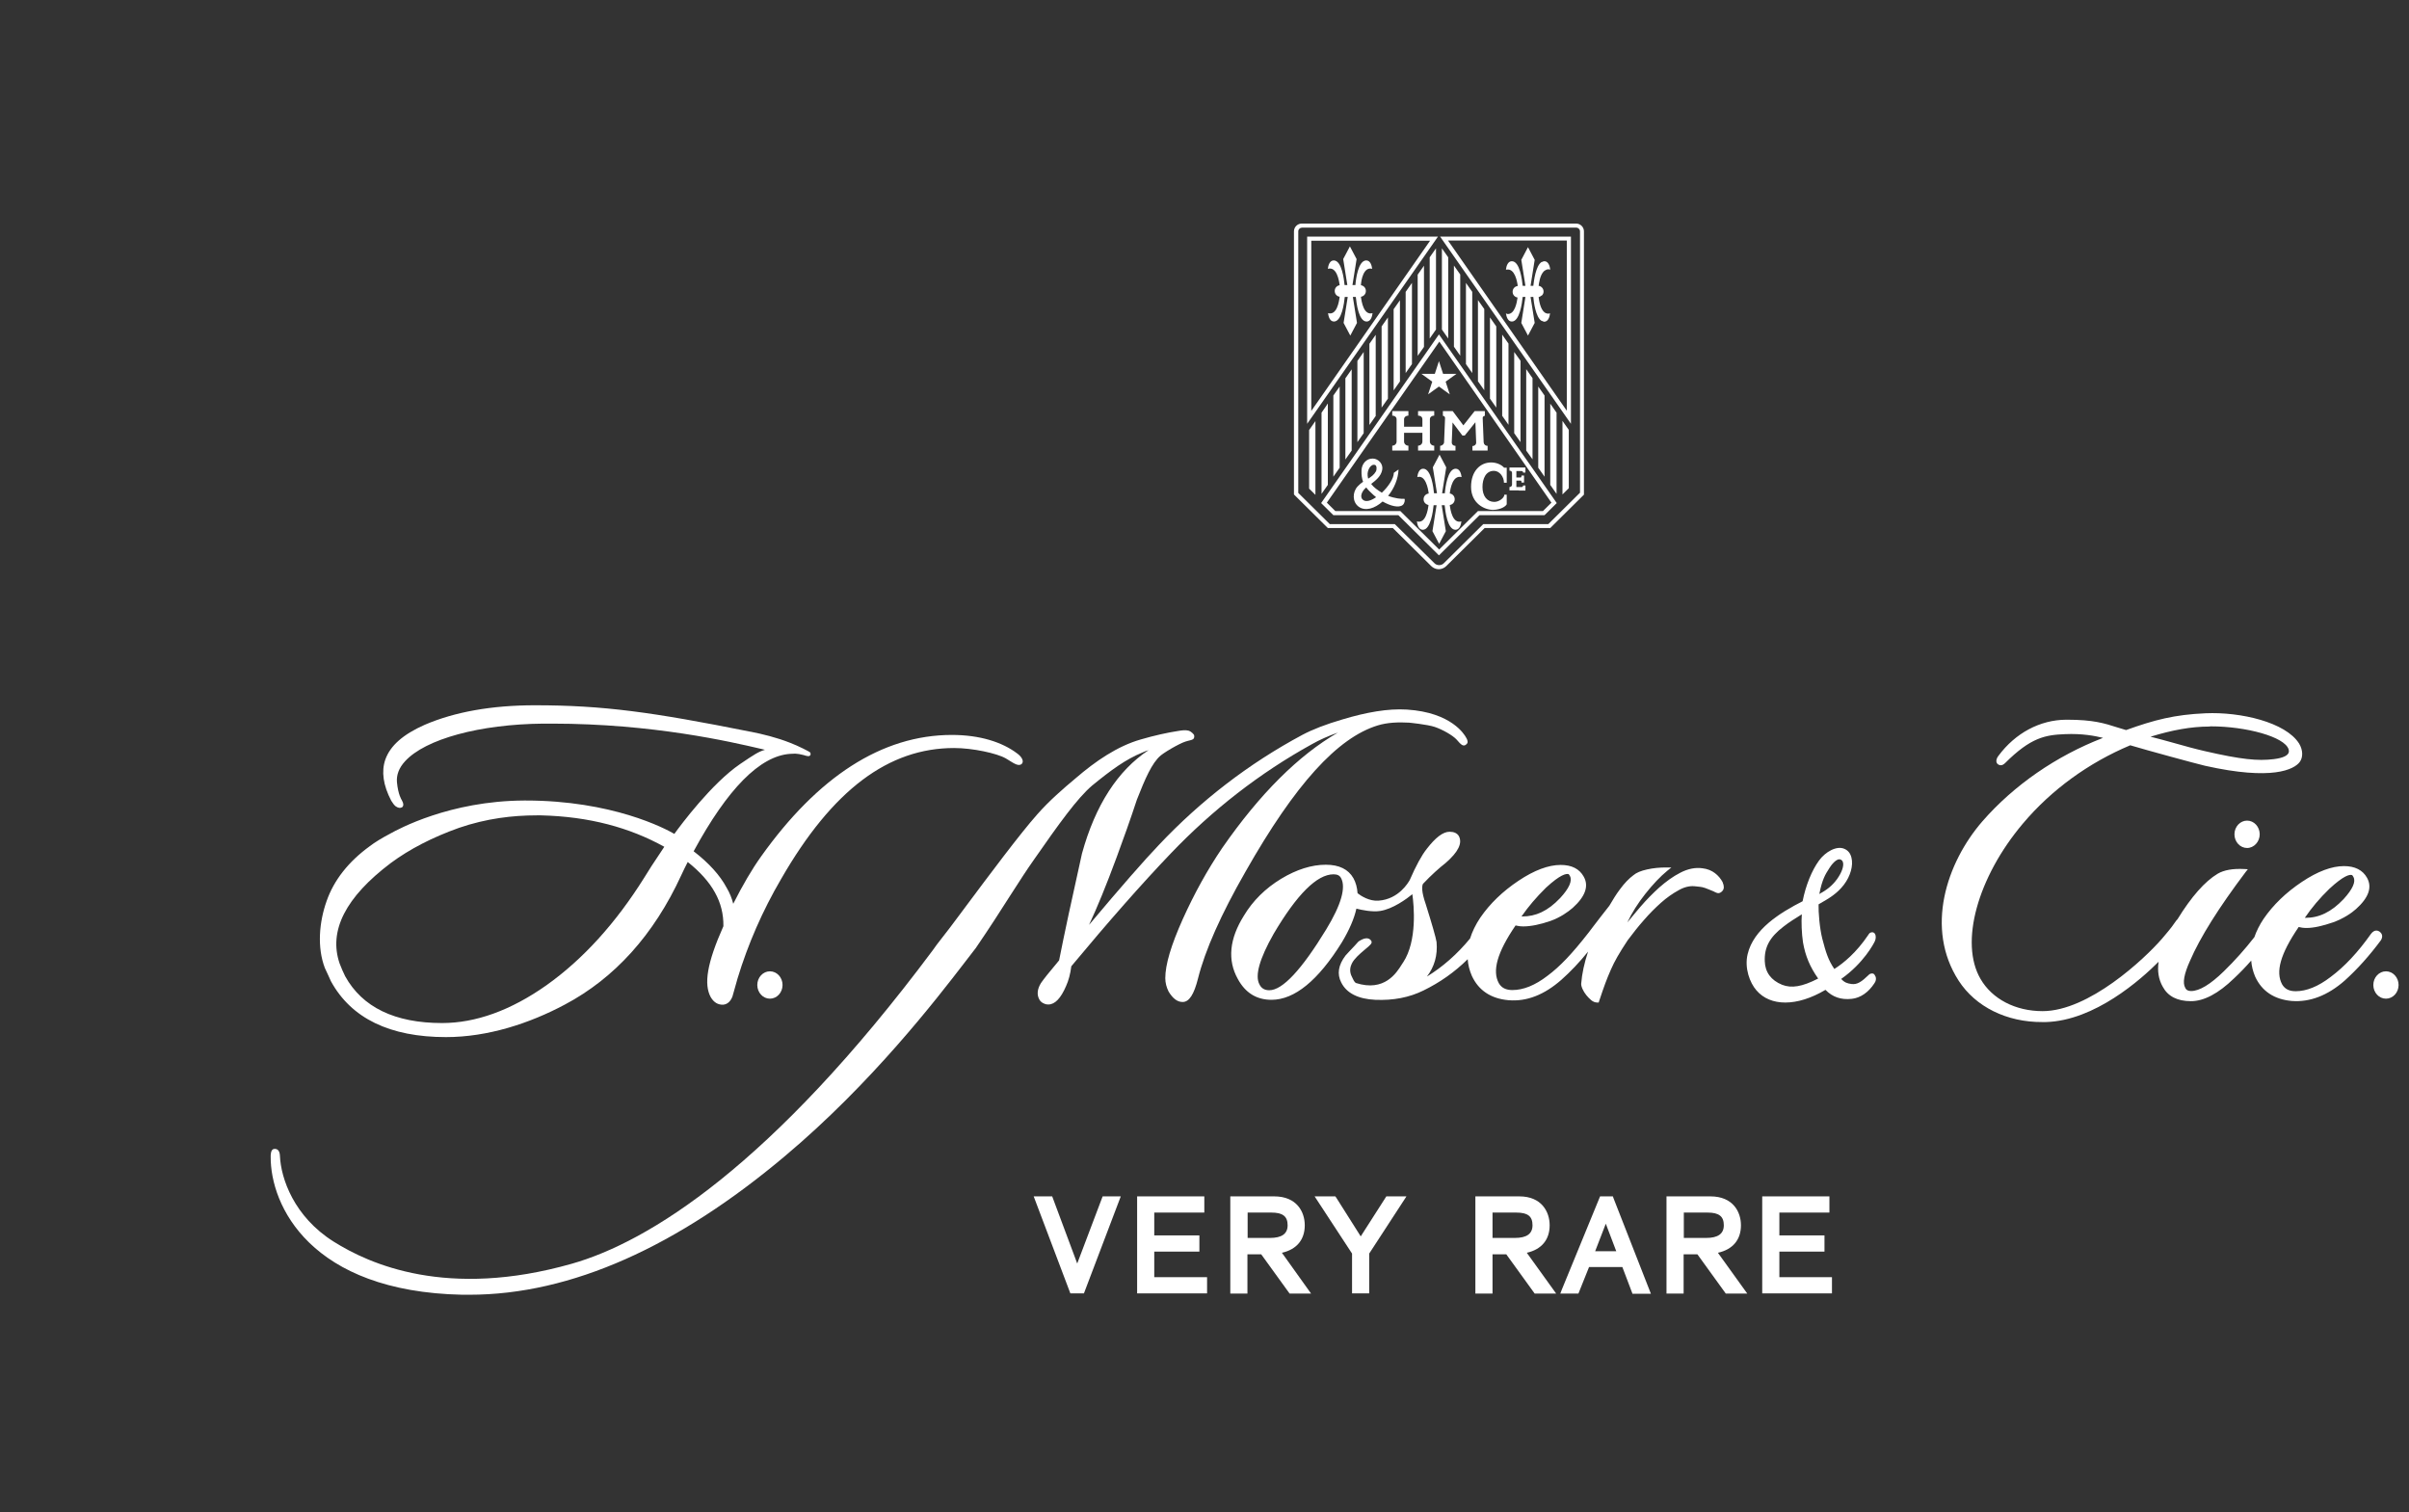
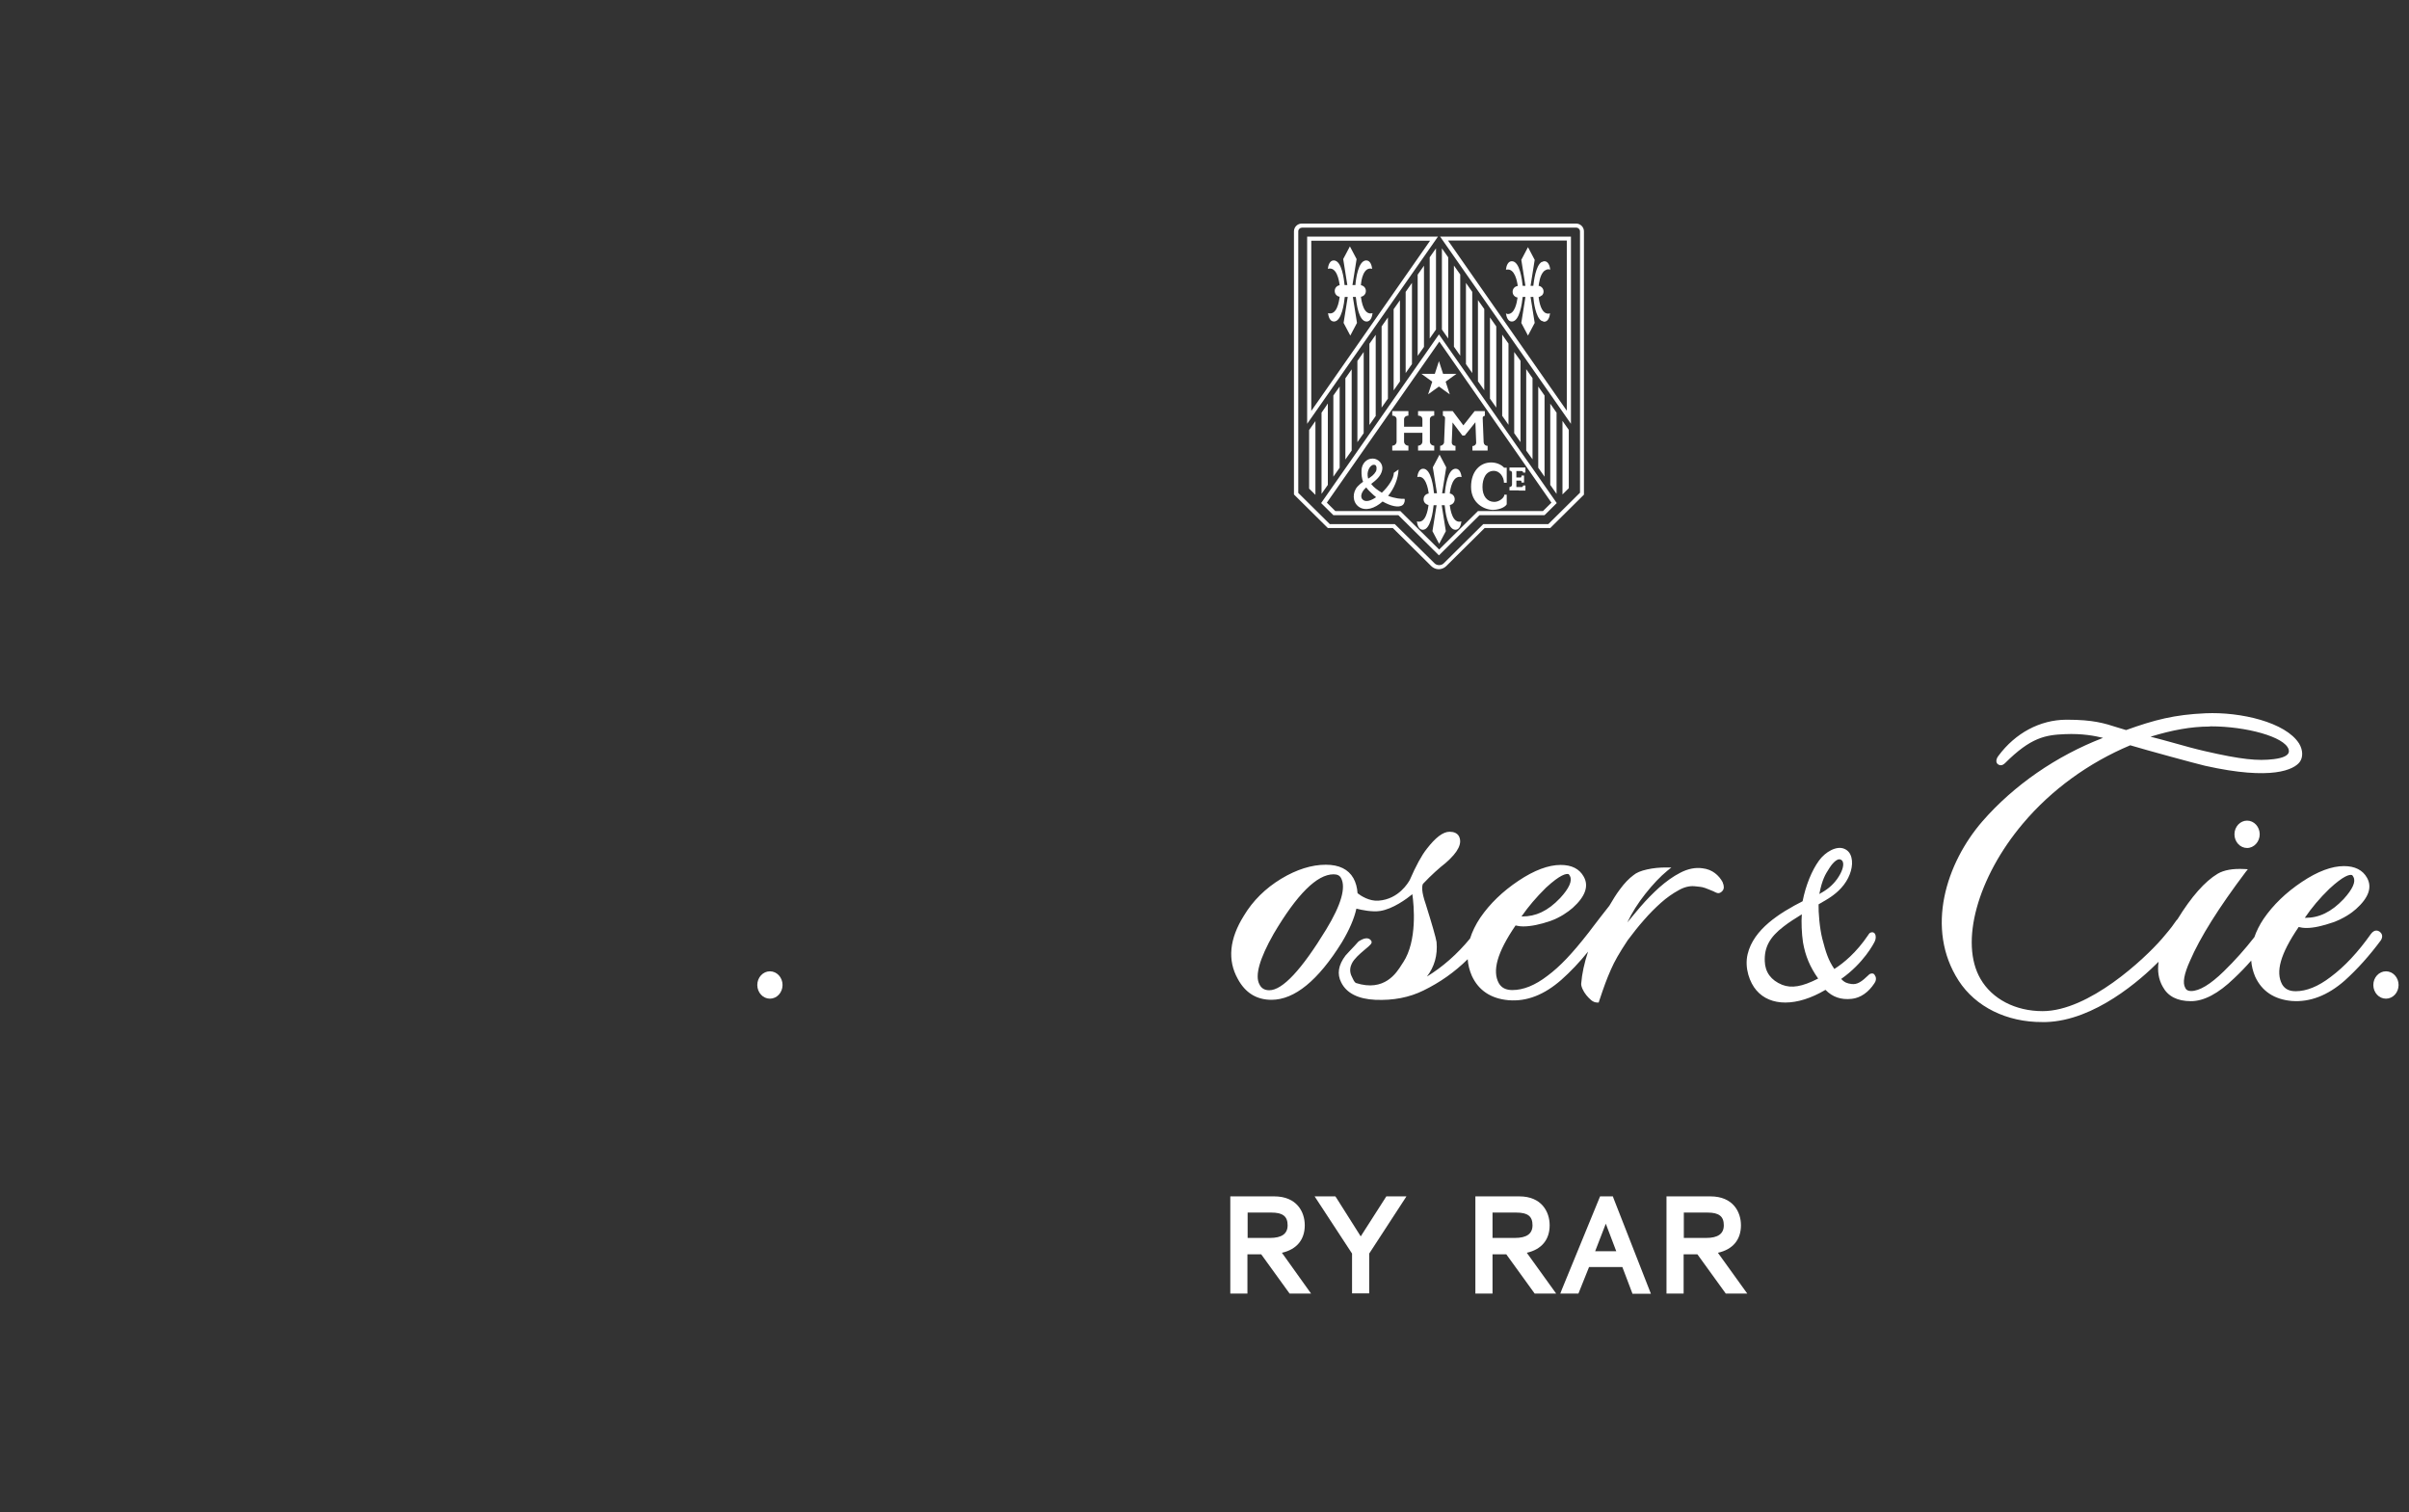
<svg xmlns="http://www.w3.org/2000/svg" width="180" height="113" viewBox="0 0 180 113" fill="none">
  <rect x="0" y="0" width="180" height="113" fill="#333333" stroke="none" />
  <path d="M98.288 31.46L97.817 32.131V36.506L98.288 36.973V31.46ZM102.528 20.085C102.498 19.838 102.395 19.458 102.086 19.458C101.482 19.458 101.306 20.873 101.276 21.296H101.056L101.365 19.356L100.864 18.408L100.364 19.356L100.673 21.296H100.467C100.423 20.873 100.261 19.458 99.657 19.458C99.348 19.458 99.245 19.838 99.216 20.085C99.878 19.896 100.055 20.946 100.099 21.311C99.893 21.34 99.731 21.515 99.731 21.733V21.748C99.731 21.967 99.893 22.142 100.099 22.171C100.055 22.535 99.893 23.585 99.23 23.396C99.26 23.644 99.363 24.023 99.672 24.023C100.261 24.023 100.437 22.623 100.481 22.186H100.702L100.393 24.125L100.894 25.073L101.394 24.125L101.085 22.186H101.306C101.35 22.623 101.512 24.023 102.115 24.023C102.425 24.023 102.528 23.644 102.557 23.396C101.895 23.585 101.733 22.535 101.689 22.171C101.895 22.142 102.057 21.967 102.057 21.748V21.733C102.057 21.515 101.895 21.34 101.689 21.311C101.703 20.931 101.88 19.91 102.528 20.085ZM97.979 17.985H106.855L97.979 30.702V17.985ZM97.67 31.665L107.444 17.679H97.67V31.665ZM99.201 30.163L99.068 30.367L98.745 30.833V36.9L99.216 36.229V30.163H99.201ZM100.099 34.946V28.879L99.628 29.55V35.617L100.099 34.946ZM100.997 33.663V27.596L100.526 28.267V34.333L100.997 33.663ZM101.895 32.365V26.298L101.424 26.969V33.035L101.895 32.365ZM102.793 31.081V25.015L102.322 25.686V31.752L102.793 31.081ZM103.705 29.783V23.717L103.234 24.388V30.454L103.705 29.783ZM104.603 28.5V22.433L104.132 23.104V29.171L104.603 28.5ZM105.501 27.202V21.136L105.03 21.806V27.873L105.501 27.202ZM106.399 25.919V19.852L105.928 20.523V26.59L106.399 25.919ZM107.297 24.621V18.554L106.826 19.225V25.292L107.297 24.621ZM112.523 23.396C112.552 23.644 112.655 24.023 112.964 24.023C113.553 24.023 113.73 22.623 113.774 22.186H113.98L113.671 24.125L114.171 25.073L114.672 24.125L114.363 22.186H114.569C114.598 22.565 114.746 23.688 115.172 23.965C115.202 23.979 115.231 23.979 115.261 23.994C115.305 24.008 115.334 24.038 115.379 24.038C115.688 24.038 115.791 23.658 115.82 23.41C115.732 23.44 115.658 23.44 115.599 23.425C115.54 23.41 115.496 23.396 115.452 23.367C115.437 23.367 115.437 23.367 115.423 23.352C115.099 23.119 114.996 22.463 114.966 22.2C115.04 22.186 115.099 22.142 115.158 22.098C115.172 22.083 115.202 22.083 115.217 22.069C115.29 21.996 115.334 21.894 115.334 21.792V21.777C115.334 21.558 115.172 21.383 114.966 21.354C114.996 21.121 115.069 20.625 115.29 20.348C115.334 20.29 115.379 20.246 115.423 20.217C115.437 20.202 115.467 20.202 115.482 20.188C115.526 20.158 115.555 20.144 115.614 20.129C115.688 20.115 115.761 20.115 115.835 20.144C115.805 19.896 115.702 19.517 115.393 19.517C115.334 19.517 115.276 19.546 115.217 19.575C115.217 19.575 115.202 19.575 115.187 19.575C114.746 19.852 114.613 20.99 114.569 21.354H114.363L114.672 19.415L114.171 18.467L113.671 19.415L113.98 21.354H113.774C113.73 20.931 113.568 19.517 112.964 19.517C112.655 19.517 112.552 19.896 112.523 20.144C112.538 20.144 112.567 20.144 112.582 20.144C113.185 20.042 113.362 21.019 113.406 21.369H113.391C113.185 21.398 113.023 21.573 113.023 21.792V21.806C113.023 22.025 113.185 22.2 113.391 22.229C113.347 22.579 113.185 23.556 112.582 23.454C112.552 23.396 112.538 23.41 112.523 23.396ZM117.071 30.688L108.195 17.971H117.071V30.688ZM107.606 17.679L117.381 31.665V17.679H107.606ZM108.21 25.292V19.225L107.739 18.554V24.621L108.21 25.292ZM109.108 26.575V20.508L108.637 19.838V25.904L109.108 26.575ZM110.006 27.873V21.806L109.535 21.136V27.202L110.006 27.873ZM110.904 29.156V23.09L110.432 22.419V28.485L110.904 29.156ZM111.801 30.454V24.388L111.33 23.717V29.783L111.801 30.454ZM112.714 31.738V25.671L112.243 25V31.067L112.714 31.738ZM113.612 33.035V26.954L113.141 26.298V32.365L113.612 33.035ZM114.51 34.319V28.252L114.039 27.581V33.663L114.51 34.319ZM115.408 35.617V29.55L114.937 28.879V34.946L115.408 35.617ZM116.306 30.833L115.982 30.367L115.835 30.163V36.229L116.306 36.9V30.833ZM117.219 32.117L116.748 31.446V36.944L117.219 36.477V32.117ZM106.752 36.871C106.532 36.9 106.37 37.075 106.37 37.294V37.308C106.37 37.527 106.532 37.688 106.738 37.731C106.693 38.096 106.532 39.146 105.869 38.956C105.899 39.204 106.002 39.583 106.311 39.583C106.9 39.583 107.076 38.183 107.12 37.746H107.341L107.032 39.685L107.533 40.633L108.033 39.685L107.724 37.746H107.945C107.989 38.183 108.151 39.583 108.754 39.583C109.063 39.583 109.167 39.204 109.196 38.956C108.534 39.146 108.372 38.096 108.327 37.731C108.534 37.702 108.695 37.527 108.695 37.308V37.294C108.695 37.075 108.534 36.9 108.327 36.871C108.372 36.492 108.548 35.471 109.211 35.646C109.181 35.398 109.078 35.019 108.769 35.019C108.166 35.019 107.989 36.433 107.959 36.856H107.753L108.062 34.917L107.562 33.969L107.061 34.917L107.371 36.856H107.15C107.106 36.433 106.944 35.019 106.34 35.019C106.031 35.019 105.928 35.398 105.899 35.646C106.517 35.456 106.708 36.506 106.752 36.871ZM102.807 35.223C102.66 35.486 102.454 35.617 102.233 35.763C102.218 35.69 102.189 35.617 102.189 35.529C102.145 35.121 102.439 34.625 102.748 34.742C102.881 34.785 102.881 35.092 102.807 35.223ZM102.086 36.419C102.218 36.608 102.41 36.783 102.616 36.973C102.675 37.031 102.748 37.09 102.822 37.148C102.439 37.41 102.071 37.527 101.85 37.352C101.586 37.163 101.718 36.725 102.086 36.419ZM103.278 35.106C103.367 34.683 103.013 34.275 102.586 34.261C102.086 34.246 101.747 34.669 101.733 35.136C101.718 35.486 101.762 35.763 101.85 35.996C101.718 36.083 101.571 36.2 101.438 36.346C101.041 36.783 101.041 37.513 101.527 37.863C102.027 38.213 102.719 37.994 103.308 37.469C103.897 37.804 104.515 37.965 104.809 37.731C104.942 37.629 105.001 37.367 104.942 37.265C104.736 37.294 104.206 37.236 103.72 37.046C104.162 36.506 104.471 35.792 104.5 35.077L104.147 35.325C104.147 35.748 103.735 36.361 103.249 36.813C102.925 36.608 102.645 36.419 102.454 36.156C102.793 35.894 103.19 35.588 103.278 35.106ZM106.281 31.329V31.883H104.912V31.329C104.912 31.154 105.06 31.052 105.236 31.052V30.717H104.029V31.052C104.206 31.052 104.353 31.154 104.353 31.329V32.992C104.353 33.167 104.206 33.298 104.029 33.298V33.663H105.236V33.298C105.06 33.298 104.912 33.167 104.912 32.992V32.336H106.281V32.992C106.281 33.167 106.134 33.298 105.957 33.298V33.663H107.165V33.298C106.988 33.298 106.841 33.167 106.841 32.992V31.329C106.841 31.154 106.988 31.052 107.165 31.052V30.717H105.957V31.052C106.149 31.052 106.281 31.154 106.281 31.329ZM108.018 28.515L108.828 27.931H107.827L107.518 26.983L107.209 27.931H106.208L107.017 28.515L106.708 29.463L107.518 28.879L108.327 29.463L108.018 28.515ZM110.006 33.663H111.154V33.313C110.992 33.313 110.874 33.211 110.859 33.05L110.786 31.227C110.786 31.14 110.845 31.081 110.948 31.067V30.717H110.771H110.388H110.182L109.343 31.781L108.548 30.717H108.372H107.989H107.812V31.067C107.901 31.067 107.974 31.14 107.974 31.227L107.901 33.05C107.886 33.196 107.753 33.298 107.606 33.313V33.663H108.754V33.313C108.592 33.313 108.475 33.211 108.475 33.05L108.534 31.563L109.27 32.54H109.446L110.241 31.548L110.3 33.065C110.3 33.225 110.168 33.327 110.02 33.327V33.663H110.006ZM112.582 37.673V36.958H112.405C112.405 37.192 112.022 37.498 111.654 37.498C111.11 37.498 110.771 37.06 110.771 36.39C110.771 35.763 111.021 35.179 111.625 35.179C112.052 35.179 112.376 35.631 112.376 36.069H112.582V34.946H112.39C112.199 34.727 111.831 34.552 111.419 34.552C110.594 34.552 109.917 35.208 109.917 36.375C109.917 37.6 110.904 38.096 111.566 38.096C112.155 38.081 112.523 37.819 112.582 37.673ZM113.494 36.652H113.98V36.273H113.803C113.803 36.346 113.759 36.39 113.7 36.39H113.303V36.215V35.908H113.612C113.686 35.908 113.686 35.967 113.686 36.054H113.877V35.529H113.686C113.686 35.602 113.686 35.675 113.612 35.675H113.303V35.617V35.34V35.194H113.7C113.774 35.194 113.803 35.252 113.803 35.31H113.98V34.931H113.494H113.112H112.788V35.165C112.891 35.165 112.979 35.223 112.979 35.325V36.215C112.979 36.317 112.891 36.39 112.788 36.39V36.638H113.112H113.494V36.652ZM115.923 37.556L115.29 38.183H110.432L107.533 41.056L104.677 38.227L104.633 38.183H99.775L99.142 37.556L107.547 25.525L115.923 37.556ZM115.408 38.49L116.321 37.586L107.518 24.985L98.715 37.586L99.628 38.49H104.485L107.518 41.494L110.55 38.49H115.408ZM118.043 36.827L115.688 39.16H110.83L107.871 42.092C107.694 42.267 107.371 42.267 107.194 42.092L104.265 39.204L104.22 39.16H99.363L97.007 36.827V17.285C97.007 17.125 97.14 17.008 97.287 17.008H117.778C117.94 17.008 118.058 17.14 118.058 17.285V36.827H118.043ZM115.82 39.467L118.352 36.958V17.285C118.352 16.965 118.087 16.702 117.763 16.702H97.272C96.949 16.702 96.684 16.965 96.684 17.285V36.944L99.216 39.452H104.073L106.944 42.296C107.091 42.442 107.297 42.529 107.503 42.529C107.709 42.529 107.915 42.442 108.062 42.296L110.933 39.452H115.82V39.467Z" fill="white" />
-   <path fill-rule="evenodd" clip-rule="evenodd" d="M33.326 77.486C29.13 77.486 26.245 76.085 24.729 73.315C24.671 73.189 24.614 73.062 24.559 72.939L24.559 72.938C24.461 72.719 24.367 72.509 24.273 72.323C23.684 70.777 23.846 68.896 24.405 67.321C24.95 65.76 26.039 64.375 27.629 63.223C27.982 62.946 28.586 62.581 29.145 62.29L29.156 62.284L29.179 62.271C29.745 61.959 33.599 59.839 39.155 59.81H39.273C45.735 59.81 49.695 61.896 50.387 62.304C50.858 61.648 53.184 58.527 55.303 57.083C56.378 56.354 56.672 56.165 57.158 56.019L57.005 55.983C56.956 55.972 56.906 55.96 56.854 55.948L56.854 55.948C54.625 55.428 48.778 54.065 41.26 54.065H40.598C35.843 54.108 31.78 55.217 30.264 56.879C29.808 57.375 29.616 57.9 29.66 58.44C29.749 59.388 30.014 59.767 30.014 59.767C30.017 59.773 30.022 59.782 30.027 59.792L30.027 59.792C30.069 59.869 30.157 60.033 30.131 60.175C30.117 60.233 30.087 60.292 30.028 60.321C29.896 60.394 29.749 60.365 29.572 60.248C29.469 60.175 29.337 60 29.233 59.825C28.63 58.673 28.483 57.638 28.792 56.748C29.16 55.713 30.117 54.867 31.736 54.152C33.973 53.19 36.741 52.694 39.965 52.694C45.073 52.694 48.738 53.204 56.039 54.663L56.128 54.677C56.996 54.852 58.027 55.1 59.028 55.494C59.646 55.727 60.529 56.179 60.544 56.223C60.573 56.281 60.573 56.34 60.559 56.398L60.544 56.427L60.514 56.456C60.456 56.515 60.352 56.515 60.043 56.413C59.749 56.34 59.631 56.325 59.587 56.325C59.513 56.31 59.366 56.296 59.028 56.325C56.775 56.486 54.361 58.935 51.829 63.602C52.963 64.477 53.787 65.381 54.288 66.315C54.523 66.708 54.685 67.117 54.788 67.525C55.495 66.125 56.187 64.944 56.864 63.996C61.103 58.046 65.887 54.91 71.128 54.91C73.218 54.91 74.882 55.45 75.986 56.281C76.295 56.5 76.457 56.763 76.412 56.952C76.383 57.054 76.324 57.113 76.221 57.142C76.015 57.185 75.838 57.083 75.529 56.894C75.453 56.84 75.36 56.786 75.258 56.726L75.257 56.726C75.222 56.705 75.184 56.683 75.147 56.66C74.484 56.281 72.674 55.888 71.29 55.888C66.403 55.888 62.207 58.994 58.365 65.673C56.981 68.035 55.892 70.529 55.112 73.096L54.729 74.452C54.582 74.831 54.346 75.035 54.037 75.065C53.655 75.079 53.346 74.904 53.11 74.51C52.58 73.548 52.816 71.973 54.052 69.202C54.067 68.313 53.861 67.467 53.419 66.679C52.977 65.877 52.286 65.119 51.388 64.404C51.378 64.424 51.368 64.442 51.359 64.461C51.34 64.499 51.321 64.535 51.303 64.571L51.303 64.571L51.303 64.571L51.303 64.572C51.197 64.778 51.101 64.967 50.902 65.396C48.856 69.844 45.926 73.081 42.217 75.05C39.567 76.465 36.447 77.486 33.326 77.486ZM34.297 61.852C32.325 62.552 30.602 63.442 29.204 64.477C25.818 67.029 24.538 69.552 25.377 71.988C25.494 72.308 25.642 72.629 25.789 72.936C27.07 75.254 29.498 76.436 33.031 76.436C35.548 76.436 38.169 75.488 40.818 73.621C43.556 71.681 46.015 68.969 48.149 65.556L48.679 64.71C48.918 64.352 49.093 64.087 49.268 63.823C49.384 63.647 49.501 63.471 49.636 63.267C47.06 61.838 44.042 61.006 40.421 60.919H40.112C38.286 60.919 36.343 61.152 34.297 61.852Z" fill="white" />
  <path d="M56.585 73.593C56.585 73.024 57.013 72.571 57.529 72.571C58.044 72.571 58.472 73.024 58.472 73.593C58.472 74.163 58.044 74.615 57.529 74.615C57.013 74.615 56.585 74.163 56.585 73.593Z" fill="white" />
-   <path d="M81.609 58.688C83.037 57.521 84.112 56.734 85.363 56.223C85.525 56.15 85.672 56.092 85.819 56.048C83.523 57.565 81.845 60.146 80.844 63.777C80.093 67.132 79.519 69.815 79.136 71.754C78.4 72.629 77.958 73.184 77.782 73.446C77.502 73.898 77.458 74.321 77.664 74.686C77.752 74.846 77.9 74.948 78.076 75.007C78.15 75.036 78.223 75.05 78.326 75.05C78.827 75.05 79.269 74.584 79.666 73.65C79.843 73.257 79.975 72.775 80.049 72.192C82.816 68.867 85.304 66.038 87.468 63.777C90.603 60.496 94.151 57.74 98.008 55.611C98.596 55.275 99.259 54.984 99.965 54.736C97.051 56.413 94.136 59.3 91.325 63.355C90.235 64.959 89.249 66.738 88.38 68.663C87.497 70.632 87.07 72.075 87.07 73.082C87.07 73.432 87.159 73.767 87.32 74.088C87.63 74.598 87.968 74.861 88.351 74.861H88.38C88.852 74.861 89.219 74.292 89.514 73.111C90.044 70.996 91.236 68.313 93.076 65.105C96.771 58.6 99.936 55.115 102.954 54.196C103.675 53.977 104.485 53.948 105.279 53.992C105.279 53.992 106.648 54.123 107.208 54.313C107.767 54.502 108.533 54.925 108.842 55.261C108.844 55.264 108.847 55.268 108.85 55.272C108.853 55.277 108.858 55.281 108.862 55.286C108.866 55.291 108.87 55.296 108.874 55.3C108.881 55.306 108.887 55.313 108.893 55.319C108.912 55.337 108.93 55.355 108.945 55.377C109.121 55.582 109.298 55.771 109.49 55.669C109.563 55.625 109.622 55.567 109.651 55.494C109.69 55.341 109.583 55.166 109.545 55.105C109.54 55.096 109.536 55.089 109.534 55.086C109.532 55.084 109.531 55.081 109.529 55.077L109.529 55.077L109.528 55.076L109.528 55.075C109.436 54.914 108.48 53.227 105.118 53.015C103.704 52.927 102.085 53.219 100.333 53.744C99.082 54.109 98.067 54.502 97.301 54.911C93.326 57.04 89.72 59.811 86.585 63.136C85.525 64.244 83.773 66.242 81.374 69.1C81.962 67.846 82.654 66.169 83.434 64.055C83.964 62.625 84.48 61.167 84.951 59.738C85.554 58.207 86.069 56.996 86.732 56.442C86.953 56.267 87.365 56.005 87.821 55.757C88.263 55.523 88.484 55.421 88.778 55.348C88.804 55.342 88.829 55.336 88.853 55.33C89.097 55.271 89.221 55.241 89.234 55.042C89.234 55.013 89.234 54.969 89.219 54.911C89.205 54.882 89.043 54.663 88.807 54.59C88.573 54.525 88.27 54.575 88.071 54.607L88.037 54.613C88.023 54.615 88.01 54.617 87.998 54.619C87.232 54.736 86.231 54.955 85.245 55.246C83.493 55.742 81.844 56.88 80.387 58.134C79.445 58.921 78.4 59.825 77.502 60.846C76.222 62.285 73.902 65.395 72.162 67.727L72.041 67.89C71.261 68.94 70.583 69.844 70.215 70.296C70.098 70.442 69.921 70.675 69.686 71.011C57.644 87.14 48.429 92.798 42.732 94.417C33.4 97.071 27.6 94.446 24.935 92.769C21.962 90.902 20.99 88.044 20.917 86.367C20.902 85.973 20.74 85.813 20.475 85.842C20.221 85.87 20.224 86.315 20.225 86.402V86.411C20.195 90.057 23.184 96.502 34.548 96.736H35.063C42.718 96.736 50.652 93.105 58.645 86.382C65.148 80.921 69.976 74.645 72.084 71.905L72.144 71.827C72.359 71.543 72.553 71.293 72.716 71.085L72.716 71.084C72.787 70.993 72.851 70.911 72.909 70.836C73.984 69.261 74.749 68.065 75.426 67C75.507 66.875 75.587 66.751 75.665 66.63C76.212 65.778 76.7 65.019 77.266 64.215C79.107 61.575 80.49 59.636 81.609 58.688Z" fill="white" />
  <path fill-rule="evenodd" clip-rule="evenodd" d="M126.767 66.23C126.713 66.224 126.656 66.219 126.594 66.212C126.226 66.183 125.814 66.285 125.417 66.519C124.99 66.752 124.548 67.058 124.121 67.437C123.695 67.817 123.253 68.254 122.826 68.75C122.399 69.231 122.002 69.742 121.619 70.252C121.31 70.719 121.045 71.141 120.854 71.477C120.662 71.812 120.5 72.133 120.368 72.439L120.339 72.505L120.339 72.506C120.214 72.794 120.079 73.107 119.956 73.446C119.823 73.81 119.661 74.262 119.485 74.802L119.455 74.904H119.352C119.19 74.904 119.043 74.846 118.896 74.729C118.763 74.612 118.631 74.481 118.528 74.35C118.41 74.204 118.322 74.058 118.248 73.898C118.174 73.737 118.145 73.606 118.145 73.504C118.204 72.746 118.38 71.944 118.66 71.098C118.027 71.885 117.35 72.6 116.658 73.212C115.392 74.321 114.082 74.846 112.713 74.729C111.403 74.612 110.476 74 109.975 72.906C109.798 72.498 109.695 72.089 109.666 71.666C108.694 72.629 107.59 73.402 106.369 74C105.309 74.525 104.102 74.758 102.762 74.7C101.481 74.641 100.613 74.204 100.215 73.402C99.892 72.775 99.995 72.104 100.539 71.389L100.574 71.351C100.662 71.25 100.742 71.159 100.834 71.069C100.885 71.013 100.939 70.957 100.996 70.897C101.136 70.751 101.298 70.582 101.496 70.354C101.526 70.325 101.894 70.077 102.159 70.106C102.291 70.121 102.409 70.194 102.468 70.31C102.556 70.47 102.381 70.615 102.017 70.918L102.011 70.923C101.98 70.95 101.948 70.977 101.915 71.005C101.588 71.284 101.184 71.63 101.01 71.987C100.758 72.488 100.949 72.859 101.046 73.047L101.046 73.047C101.054 73.061 101.06 73.074 101.066 73.086C101.073 73.101 101.079 73.114 101.084 73.125C101.172 73.329 101.275 73.431 101.32 73.446C103.451 74.125 104.351 72.683 104.74 72.061L104.749 72.046C104.77 72.018 104.785 71.994 104.797 71.973C104.811 71.949 104.822 71.93 104.838 71.914C105.912 70.296 105.647 67.627 105.53 66.81C105.103 67.16 104.072 67.919 103.115 68.064C102.512 68.152 101.761 67.992 101.349 67.889C101.187 68.633 100.819 69.479 100.26 70.412C98.493 73.256 96.727 74.7 95.004 74.7C93.886 74.7 93.047 74.175 92.487 73.139C91.707 71.739 91.854 70.15 92.944 68.414C93.606 67.306 94.548 66.373 95.726 65.658C96.889 64.958 98.007 64.608 99.067 64.608C100.054 64.608 100.745 64.944 101.128 65.614C101.305 65.935 101.408 66.314 101.437 66.737C101.673 66.927 102.321 67.35 103.012 67.291C104.52 67.182 105.234 65.927 105.328 65.763C105.334 65.752 105.337 65.746 105.338 65.746C105.795 64.696 106.221 63.908 106.604 63.427C107.267 62.566 107.826 62.144 108.312 62.144C108.636 62.144 108.871 62.246 109.004 62.464C109.283 62.989 108.974 63.646 108.017 64.477C107.532 64.856 106.957 65.367 106.324 66.037C106.236 66.212 106.207 66.621 106.531 67.554C107.016 69.1 107.281 70.033 107.34 70.383C107.428 71.375 107.178 72.235 106.619 72.964C107.782 72.25 108.871 71.302 109.843 70.121C110.005 69.61 110.255 69.085 110.608 68.56C111.329 67.51 112.286 66.591 113.464 65.804C114.642 65.016 115.701 64.623 116.614 64.623C117.438 64.623 118.012 64.914 118.336 65.498C118.734 66.198 118.454 66.985 117.512 67.831C117.159 68.137 116.585 68.546 115.849 68.808C115.098 69.071 114.377 69.216 113.832 69.216C113.596 69.216 113.405 69.187 113.243 69.144C111.859 71.171 111.491 72.541 111.992 73.46C112.198 73.81 112.522 73.971 113.008 73.971C113.817 73.971 114.7 73.621 115.628 72.906C116.57 72.206 117.468 71.258 118.719 69.654L119.028 69.246C119.071 69.189 119.119 69.128 119.171 69.06C119.403 68.757 119.733 68.325 120.25 67.671C120.515 67.219 120.765 66.81 121.03 66.46C121.369 65.994 121.722 65.629 122.061 65.381C122.267 65.206 122.605 65.06 123.076 64.958C123.533 64.856 124.004 64.812 124.489 64.812H124.887L124.578 65.06C124.063 65.483 123.503 66.067 122.929 66.796C122.399 67.466 121.943 68.181 121.59 68.925C121.797 68.665 122.037 68.381 122.297 68.073L122.299 68.072L122.299 68.072C122.389 67.965 122.481 67.856 122.576 67.744C123.017 67.233 123.488 66.752 123.989 66.3C124.489 65.862 125.005 65.483 125.549 65.206C126.109 64.914 126.668 64.798 127.198 64.871C127.581 64.914 127.89 65.046 128.14 65.235C128.39 65.425 128.567 65.644 128.714 65.906V65.921C128.832 66.183 128.832 66.402 128.714 66.548C128.582 66.708 128.449 66.752 128.317 66.723C128.228 66.694 128.125 66.65 128.022 66.591C127.934 66.548 127.816 66.504 127.699 66.46C127.492 66.373 127.331 66.314 127.198 66.285C127.095 66.263 126.956 66.249 126.767 66.23ZM117.203 65.308C117.026 65.264 116.599 65.323 115.51 66.329C114.774 67.058 114.215 67.714 113.685 68.473H113.744C114.745 68.473 115.642 68.079 116.57 67.102C117.247 66.373 117.497 65.804 117.306 65.454C117.276 65.381 117.232 65.337 117.203 65.308ZM95.166 69.771C94.106 71.637 93.753 72.906 94.106 73.548C94.254 73.854 94.504 73.985 94.843 73.985C95.829 73.985 97.257 72.454 99.097 69.435C100.215 67.598 100.583 66.3 100.201 65.6C100.098 65.41 99.921 65.323 99.641 65.323C98.405 65.323 96.903 66.825 95.166 69.771Z" fill="white" />
  <path fill-rule="evenodd" clip-rule="evenodd" d="M139.886 72.731C139.769 72.731 139.666 72.79 139.636 72.834C139.106 73.344 138.782 73.577 138.341 73.519C138.017 73.475 137.811 73.402 137.575 73.14C139.253 71.959 140.019 70.486 140.093 70.311C140.181 70.121 140.166 69.902 140.107 69.786C140.063 69.713 139.99 69.654 139.901 69.654C139.813 69.654 139.71 69.683 139.651 69.771C139.642 69.78 139.633 69.795 139.62 69.815C139.616 69.821 139.612 69.827 139.608 69.835C139.603 69.842 139.598 69.85 139.592 69.859C138.709 71.171 137.752 71.959 137.06 72.396C136.604 71.725 136.427 71.156 136.162 70.136C135.956 69.319 135.868 68.138 135.883 67.569L135.956 67.525C136.692 67.102 137.266 66.767 137.781 66.096C138.267 65.454 138.488 64.667 138.341 64.084C138.267 63.763 138.091 63.544 137.826 63.427C137.237 63.15 136.368 63.661 135.912 64.302C135.382 65.031 134.926 66.14 134.69 67.336C132.997 68.196 131.025 69.421 130.583 71.288C130.333 72.323 130.745 73.431 131.246 74C131.761 74.598 132.512 74.904 133.395 74.904C134.307 74.904 135.338 74.584 136.398 73.956C136.928 74.496 137.561 74.715 138.37 74.627C139.018 74.554 139.607 74.146 140.048 73.475C140.151 73.344 140.24 73.081 140.093 72.877C140.048 72.775 139.975 72.731 139.886 72.731ZM136.692 64.856C136.81 64.667 137.237 64.069 137.546 64.229C137.634 64.273 137.678 64.331 137.708 64.433C137.781 64.711 137.62 65.177 137.281 65.659C136.869 66.227 136.457 66.504 135.941 66.796C136.147 65.705 136.411 65.296 136.646 64.932L136.648 64.929L136.692 64.856ZM134.72 70.413C134.896 71.419 135.235 72.236 135.853 73.111C134.661 73.723 133.866 73.854 133.159 73.577C132.335 73.242 131.893 72.644 131.864 71.827C131.82 70.777 132.232 70.019 133.262 69.231C133.677 68.903 134.209 68.574 134.565 68.354L134.631 68.313C134.587 68.852 134.617 69.742 134.72 70.413Z" fill="white" />
  <path fill-rule="evenodd" clip-rule="evenodd" d="M177.16 69.771C177.439 69.406 177.704 69.537 177.807 69.61C177.925 69.698 178.102 69.902 177.91 70.237C177.057 71.389 176.144 72.41 175.187 73.271C173.921 74.379 172.596 74.889 171.242 74.787C169.932 74.671 169.004 74.058 168.504 72.965C168.342 72.585 168.239 72.177 168.21 71.769C167.827 72.206 167.4 72.658 166.914 73.11C165.751 74.233 164.677 74.802 163.705 74.802C162.689 74.802 161.983 74.437 161.6 73.723C161.291 73.183 161.188 72.556 161.291 71.856C159.981 73.169 156.522 76.26 152.871 76.362H152.606C149.942 76.377 147.616 75.225 146.35 73.271C143.833 69.377 145.422 64.477 148.131 61.356C150.471 58.673 153.651 56.471 157.14 55.129C156.536 54.983 155.594 54.794 154.284 54.852C152.827 54.91 151.737 55.1 149.824 57.01C149.574 57.258 149.382 57.171 149.279 57.098C149.117 56.967 149.132 56.719 149.323 56.471C150.589 54.764 152.429 53.787 154.372 53.773H154.475C156.405 53.773 157.261 54.046 158.166 54.336L158.185 54.342C158.315 54.384 158.444 54.422 158.577 54.461V54.461C158.671 54.488 158.765 54.516 158.862 54.546C160.967 53.787 162.469 53.394 164.794 53.292C167.415 53.175 170.786 53.962 171.787 55.552C172.081 56.033 172.096 56.587 171.831 56.937C171.404 57.492 169.785 58.337 164.765 57.215C164.073 57.054 160.334 56.033 159.171 55.683C156.051 56.996 153.283 59.008 151.163 61.517C147.748 65.556 146.409 70.442 147.984 73.139C148.852 74.642 150.589 75.546 152.621 75.546C156.08 75.546 160.246 71.637 161.556 70.121C161.806 69.829 162.277 69.275 162.454 68.998C162.586 68.794 162.66 68.721 162.704 68.677C163.735 67 164.75 65.848 165.707 65.279C166.178 65.002 166.841 64.885 167.694 64.929L167.959 64.944L167.797 65.148C165.795 67.802 164.382 70.048 163.632 71.798C163.19 72.775 163.072 73.446 163.278 73.796C163.352 73.971 163.499 74.044 163.72 74.044C164.338 74.044 165.162 73.548 166.163 72.571C166.988 71.769 167.753 70.908 168.445 70.019C168.607 69.552 168.843 69.085 169.137 68.648C169.858 67.598 170.815 66.679 171.993 65.892C173.17 65.104 174.23 64.71 175.143 64.71C175.953 64.71 176.541 65.002 176.865 65.585C177.263 66.3 176.983 67.073 176.041 67.919C175.702 68.225 175.099 68.633 174.333 68.91C173.568 69.173 172.891 69.333 172.346 69.333C172.111 69.333 171.919 69.304 171.757 69.26C170.374 71.287 170.02 72.629 170.521 73.548C170.727 73.898 171.051 74.058 171.536 74.058C172.331 74.058 173.215 73.708 174.142 72.994C175.187 72.221 176.203 71.127 177.16 69.771ZM175.746 65.381C175.57 65.323 175.143 65.396 174.054 66.402C173.318 67.117 172.743 67.802 172.214 68.575H172.272C173.273 68.575 174.186 68.152 175.113 67.175C175.791 66.431 176.041 65.877 175.849 65.527C175.82 65.454 175.776 65.41 175.746 65.381ZM171.006 55.989C170.712 55.042 167.812 54.269 165.192 54.269C165.162 54.269 165.133 54.269 165.089 54.283C163.735 54.283 162.292 54.546 160.687 55.042C161.262 55.187 161.85 55.348 162.424 55.508C163.249 55.742 164.044 55.96 164.75 56.121C167.474 56.748 168.71 56.864 169.888 56.719C170.624 56.631 170.889 56.442 170.977 56.296C171.036 56.208 171.036 56.106 171.006 55.989Z" fill="white" />
  <path d="M166.958 62.335C166.958 62.904 167.386 63.357 167.902 63.357C168.417 63.357 168.845 62.89 168.845 62.335C168.845 61.765 168.417 61.312 167.902 61.312C167.386 61.312 166.958 61.765 166.958 62.335Z" fill="white" />
  <path d="M177.335 73.593C177.335 73.024 177.762 72.571 178.278 72.571C178.794 72.571 179.222 73.024 179.222 73.593C179.222 74.163 178.794 74.615 178.278 74.615C177.762 74.615 177.335 74.163 177.335 73.593Z" fill="white" />
-   <path d="M80.49 94.402L78.636 89.43L78.621 89.386H77.237L79.961 96.59L79.975 96.634H80.991L83.744 89.386H82.389L80.49 94.402Z" fill="white" />
-   <path d="M89.618 93.513H86.246V95.423H90.192V96.634H84.966V89.386H89.986V90.596H86.246V92.302H89.618V93.513Z" fill="white" />
  <path fill-rule="evenodd" clip-rule="evenodd" d="M97.492 91.544C97.492 90.552 96.903 89.386 95.21 89.386H91.928V96.648H93.208V93.717H94.239L96.359 96.648H97.963L95.784 93.6C96.888 93.352 97.492 92.623 97.492 91.544ZM93.223 90.596H94.99C95.843 90.596 96.211 90.873 96.211 91.544C96.211 92.186 95.77 92.492 94.886 92.492H93.223V90.596Z" fill="white" />
  <path d="M99.848 89.488L101.673 92.375L103.587 89.386H105.088L105.015 89.502L102.306 93.659V96.634H101.025V93.659L98.228 89.386H99.774L99.848 89.488Z" fill="white" />
  <path fill-rule="evenodd" clip-rule="evenodd" d="M115.79 91.544C115.79 90.552 115.201 89.386 113.523 89.386H110.24V96.648H111.521V93.717H112.551L114.671 96.648H116.276L114.082 93.6C115.186 93.352 115.79 92.623 115.79 91.544ZM111.521 90.596H113.287C114.156 90.596 114.509 90.873 114.509 91.544C114.509 92.186 114.068 92.492 113.184 92.492H111.521V90.596Z" fill="white" />
  <path fill-rule="evenodd" clip-rule="evenodd" d="M119.558 89.386H120.515L120.559 89.517L123.356 96.663H121.973L121.958 96.605L121.222 94.665H118.734L117.939 96.648H116.585L116.703 96.342L119.558 89.386ZM119.19 93.484H120.766L119.985 91.427L119.19 93.484Z" fill="white" />
-   <path d="M132.954 93.513V95.423H136.884V96.634H131.673V89.386H136.693V90.596H132.954V92.302H136.325V93.513H132.954Z" fill="white" />
  <path fill-rule="evenodd" clip-rule="evenodd" d="M127.802 89.386C129.495 89.386 130.084 90.552 130.084 91.544C130.084 92.623 129.48 93.352 128.362 93.6L130.555 96.648H128.95L126.831 93.717H125.8V96.648H124.52V89.386H127.802ZM127.581 90.596H125.815V92.492H127.478C128.362 92.492 128.803 92.186 128.803 91.544C128.803 90.873 128.435 90.596 127.581 90.596Z" fill="white" />
</svg>